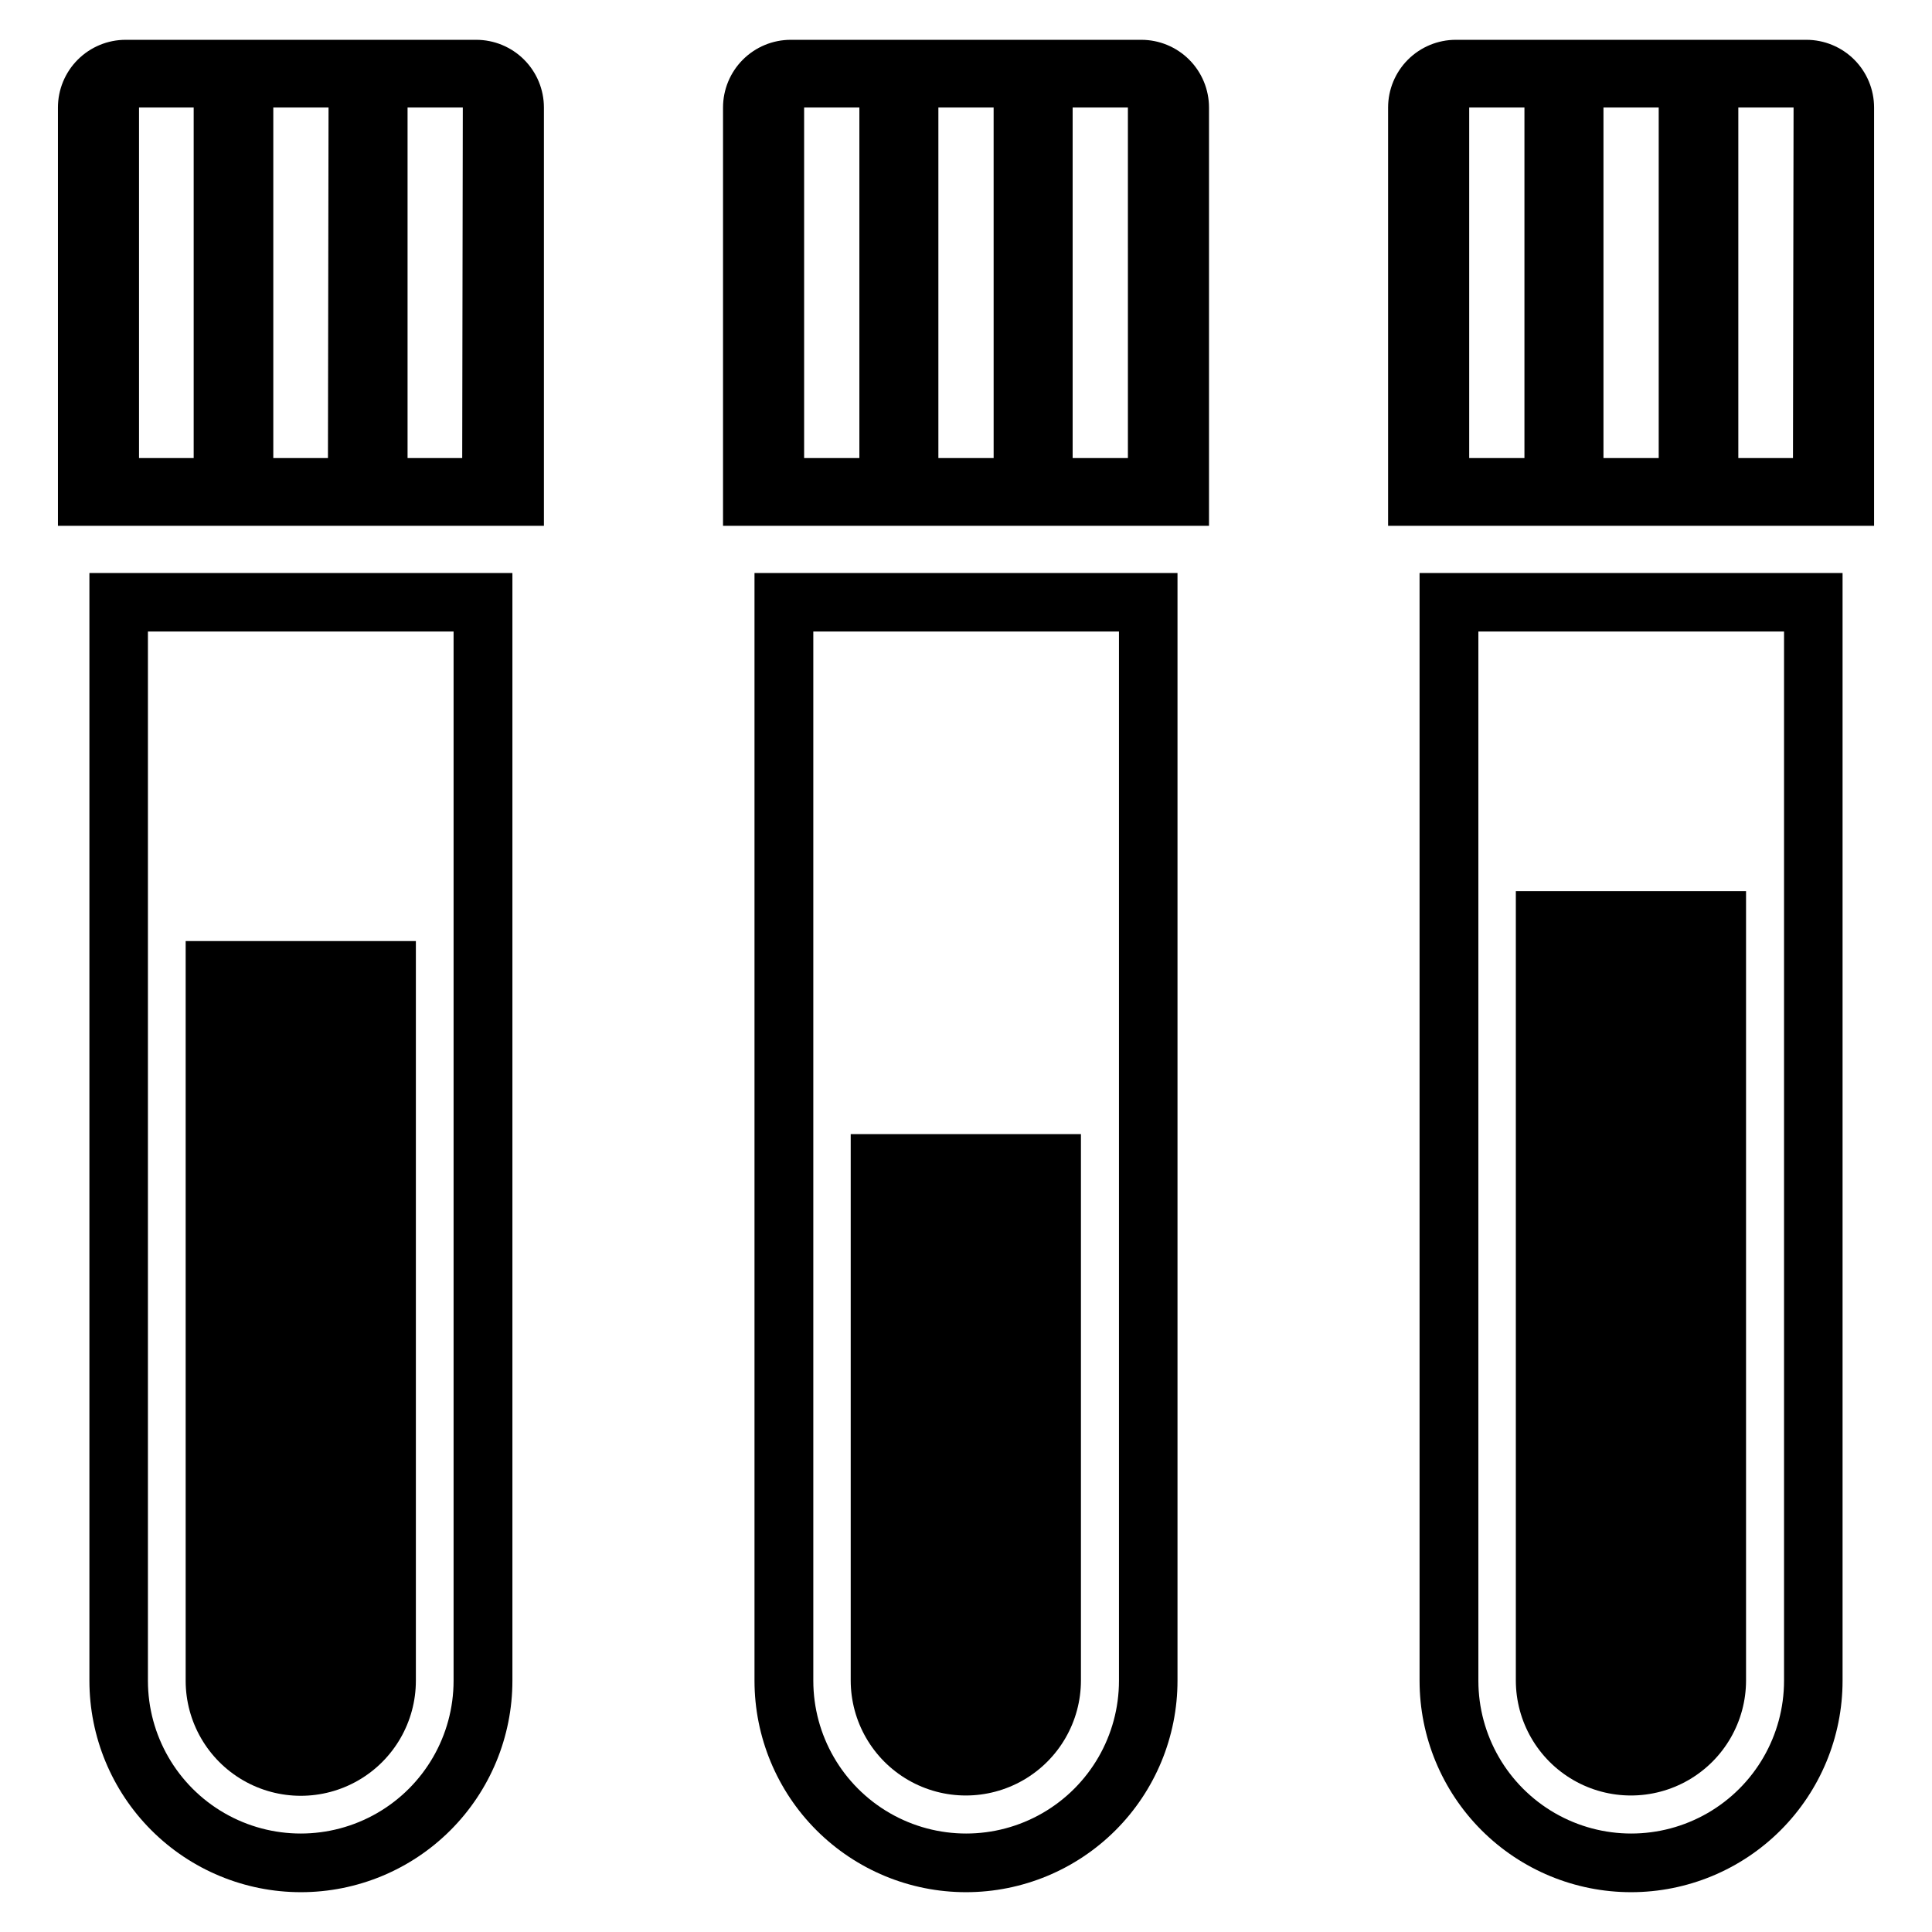
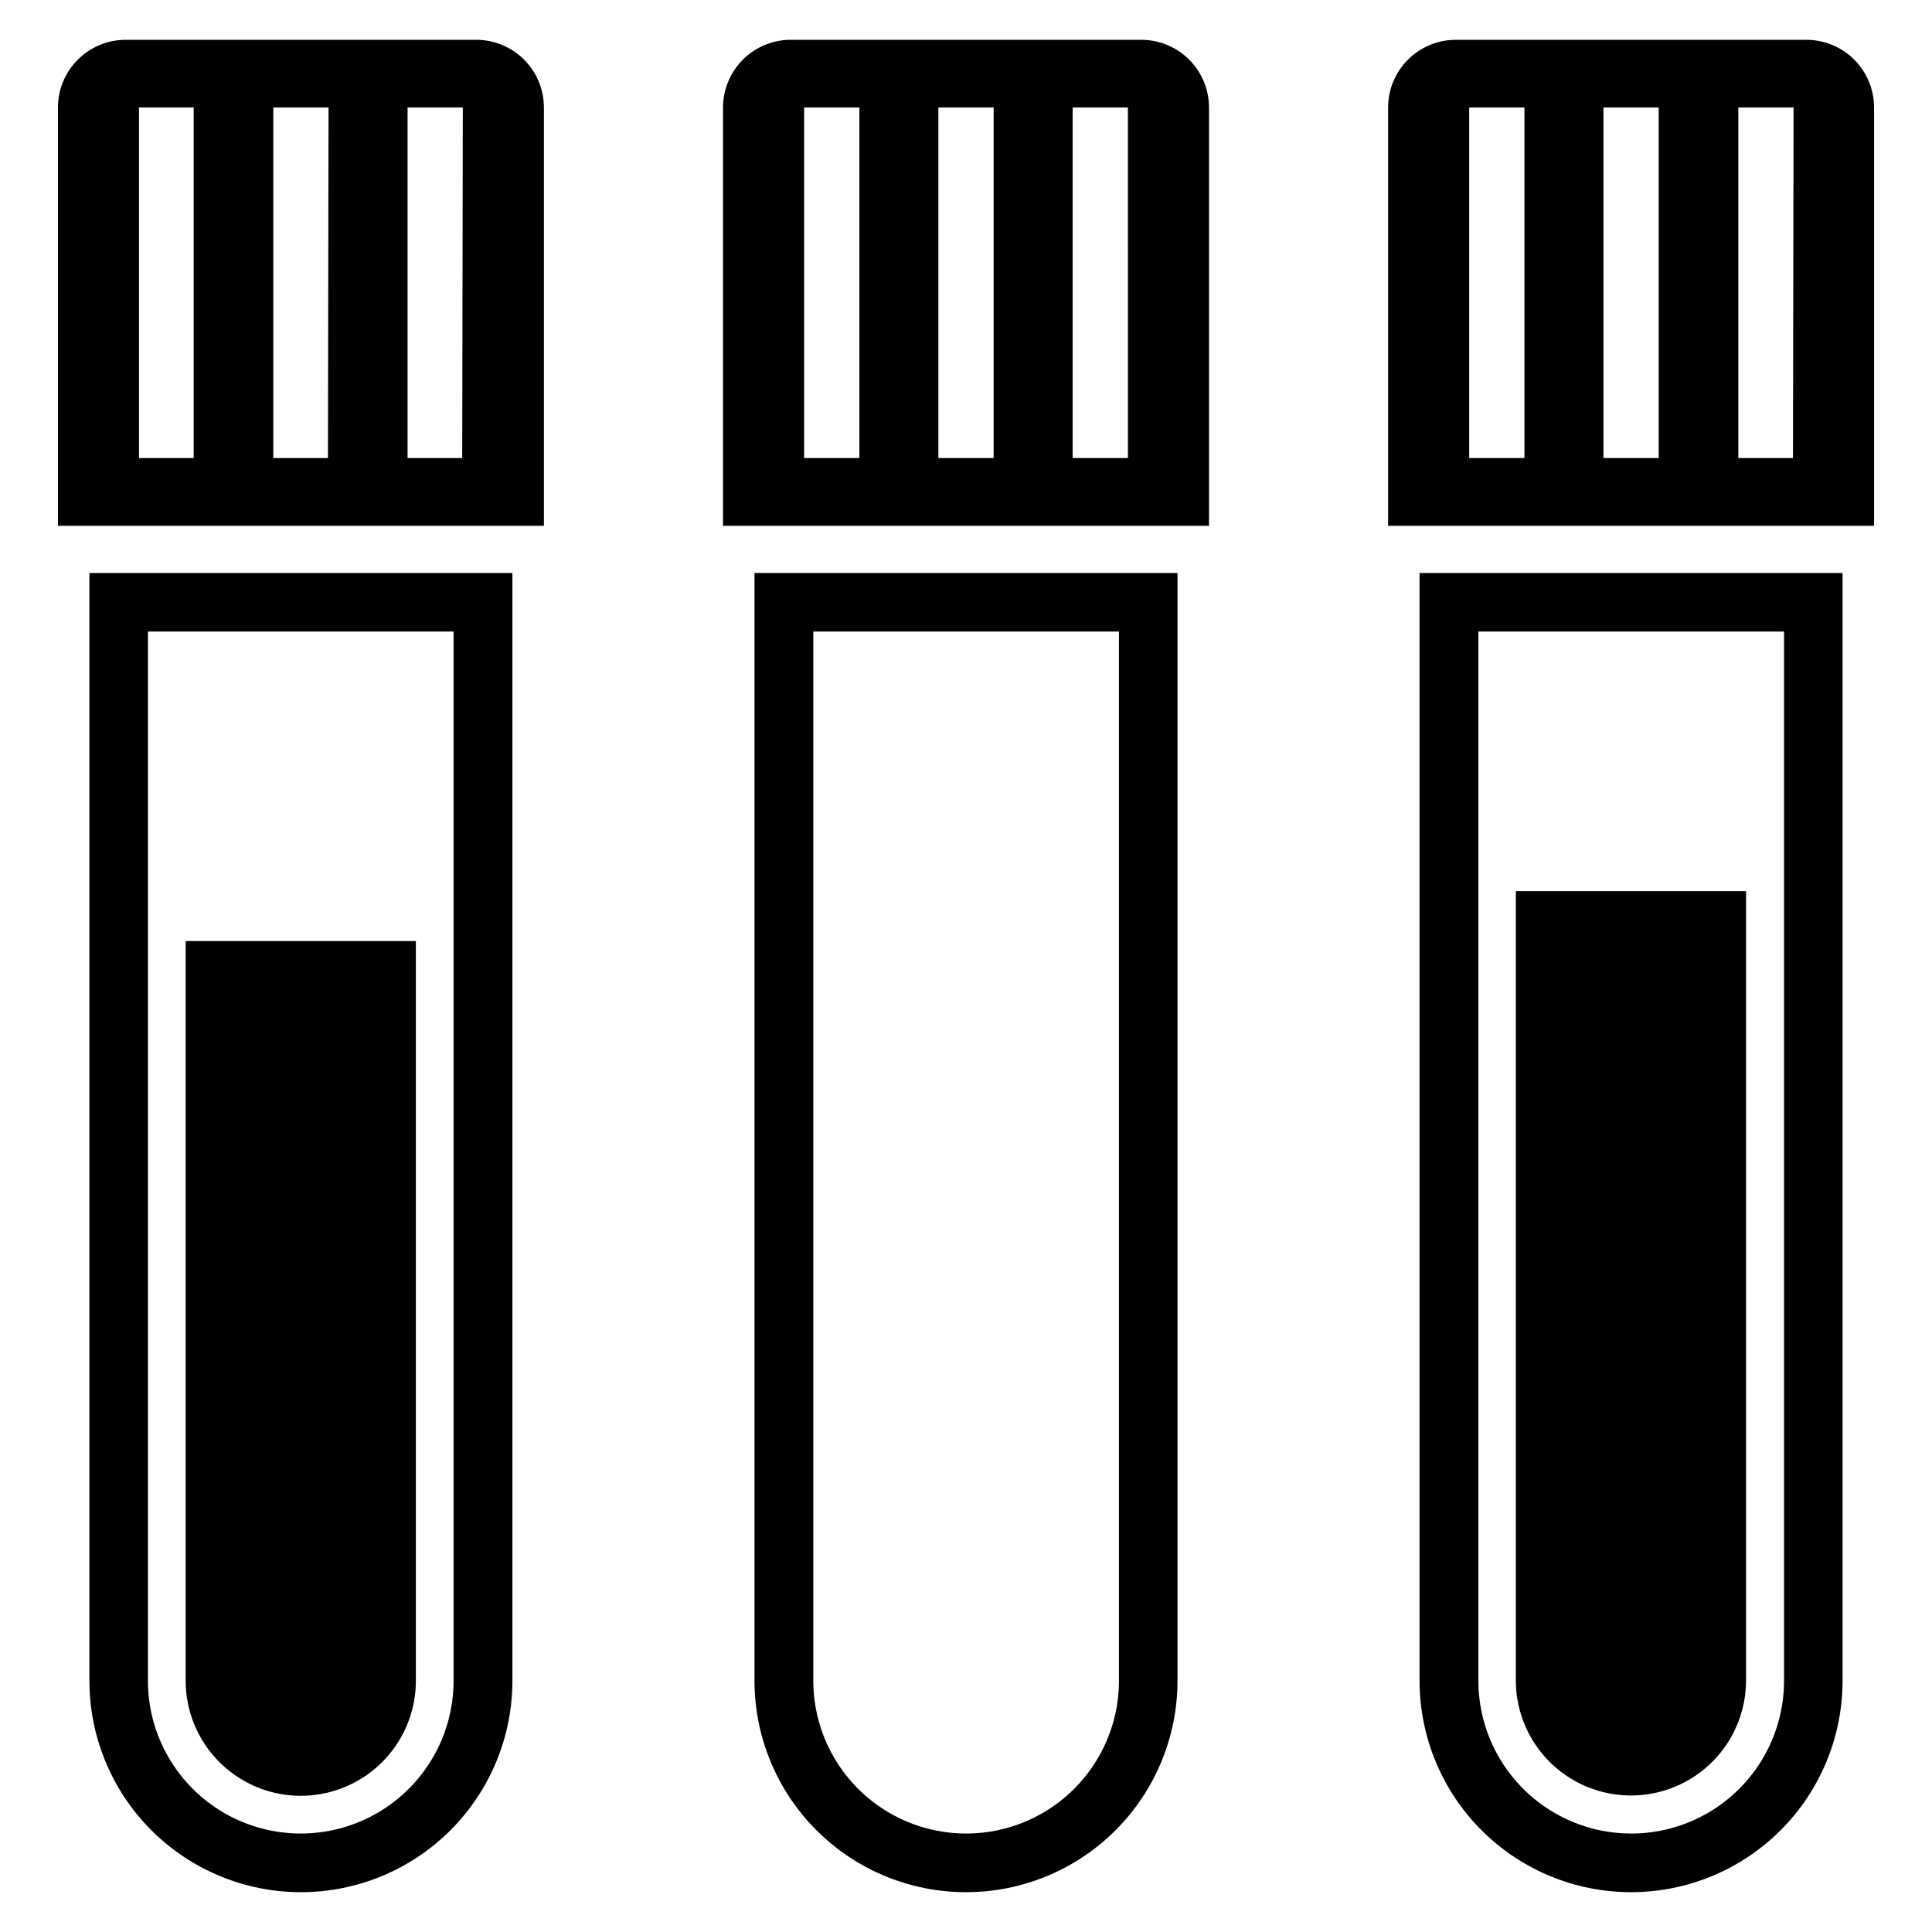
<svg xmlns="http://www.w3.org/2000/svg" fill="#000000" width="800px" height="800px" version="1.1" viewBox="144 144 512 512">
  <g>
    <path d="m400 645.45c-14.867 0-29.121-5.906-39.633-16.418-10.512-10.512-16.418-24.766-16.418-39.633v-293.55h112.1v293.55c0 14.867-5.906 29.121-16.414 39.633-10.512 10.512-24.77 16.418-39.633 16.418zm-40.465-334.09v278.04c0 14.473 7.723 27.84 20.25 35.078 12.531 7.234 27.973 7.234 40.504 0 12.531-7.238 20.25-20.605 20.25-35.078v-278.04z" />
-     <path d="m430.46 444.55v144.77c0 10.898-5.816 20.969-15.254 26.418s-21.066 5.449-30.504 0-15.254-15.52-15.254-26.418v-144.77z" />
    <path d="m446.45 154.55h-92.891c-4.762 0-9.328 1.895-12.691 5.258-3.367 3.367-5.258 7.934-5.258 12.691v110.84h128.79v-110.84c0-4.758-1.891-9.324-5.258-12.691-3.363-3.363-7.93-5.258-12.688-5.258zm-74.707 110.84h-14.641v-92.891h14.641zm35.582 0h-14.645v-92.891h14.641zm35.582 0h-14.645v-92.891h14.641z" />
    <path d="m223.74 645.45c-14.863 0-29.121-5.906-39.629-16.418-10.512-10.512-16.418-24.766-16.418-39.633v-293.55h112.1v293.55c0 14.867-5.906 29.121-16.418 39.633s-24.766 16.418-39.633 16.418zm-40.539-334.09v278.04c0 14.473 7.719 27.84 20.25 35.078 12.531 7.234 27.973 7.234 40.504 0 12.531-7.238 20.25-20.605 20.25-35.078v-278.04z" />
    <path d="m254.21 393.39v196.01c0 10.898-5.812 20.969-15.25 26.418-9.438 5.449-21.066 5.449-30.504 0-9.438-5.449-15.254-15.52-15.254-26.418v-196.01z" />
    <path d="m270.19 154.55h-92.887c-4.762 0-9.328 1.895-12.691 5.258-3.367 3.367-5.258 7.934-5.258 12.691v110.84h128.79v-110.84c0-4.758-1.891-9.324-5.258-12.691-3.363-3.363-7.93-5.258-12.691-5.258zm-74.863 110.84h-14.484v-92.891h14.484zm35.582 0h-14.484v-92.891h14.641zm35.582 0h-14.484v-92.891h14.641z" />
    <path d="m576.25 645.45c-14.867 0-29.121-5.906-39.633-16.418-10.512-10.512-16.418-24.766-16.418-39.633v-293.55h112.1v293.55c0 14.867-5.902 29.121-16.414 39.633s-24.77 16.418-39.633 16.418zm-40.465-334.09v278.04c0 14.473 7.723 27.84 20.254 35.078 12.531 7.234 27.969 7.234 40.5 0 12.531-7.238 20.25-20.605 20.25-35.078v-278.04z" />
    <path d="m606.72 380.16v209.16c0 10.898-5.816 20.969-15.254 26.418s-21.066 5.449-30.504 0-15.25-15.52-15.25-26.418v-209.16z" />
    <path d="m622.7 154.55h-92.891c-4.762 0-9.324 1.895-12.691 5.258-3.367 3.367-5.258 7.934-5.258 12.691v110.84h128.79v-110.84c0-4.758-1.891-9.324-5.254-12.691-3.367-3.363-7.934-5.258-12.691-5.258zm-74.707 110.84h-14.641v-92.891h14.641zm35.582 0h-14.641v-92.891h14.641zm35.582 0h-14.484v-92.891h14.641z" />
  </g>
</svg>